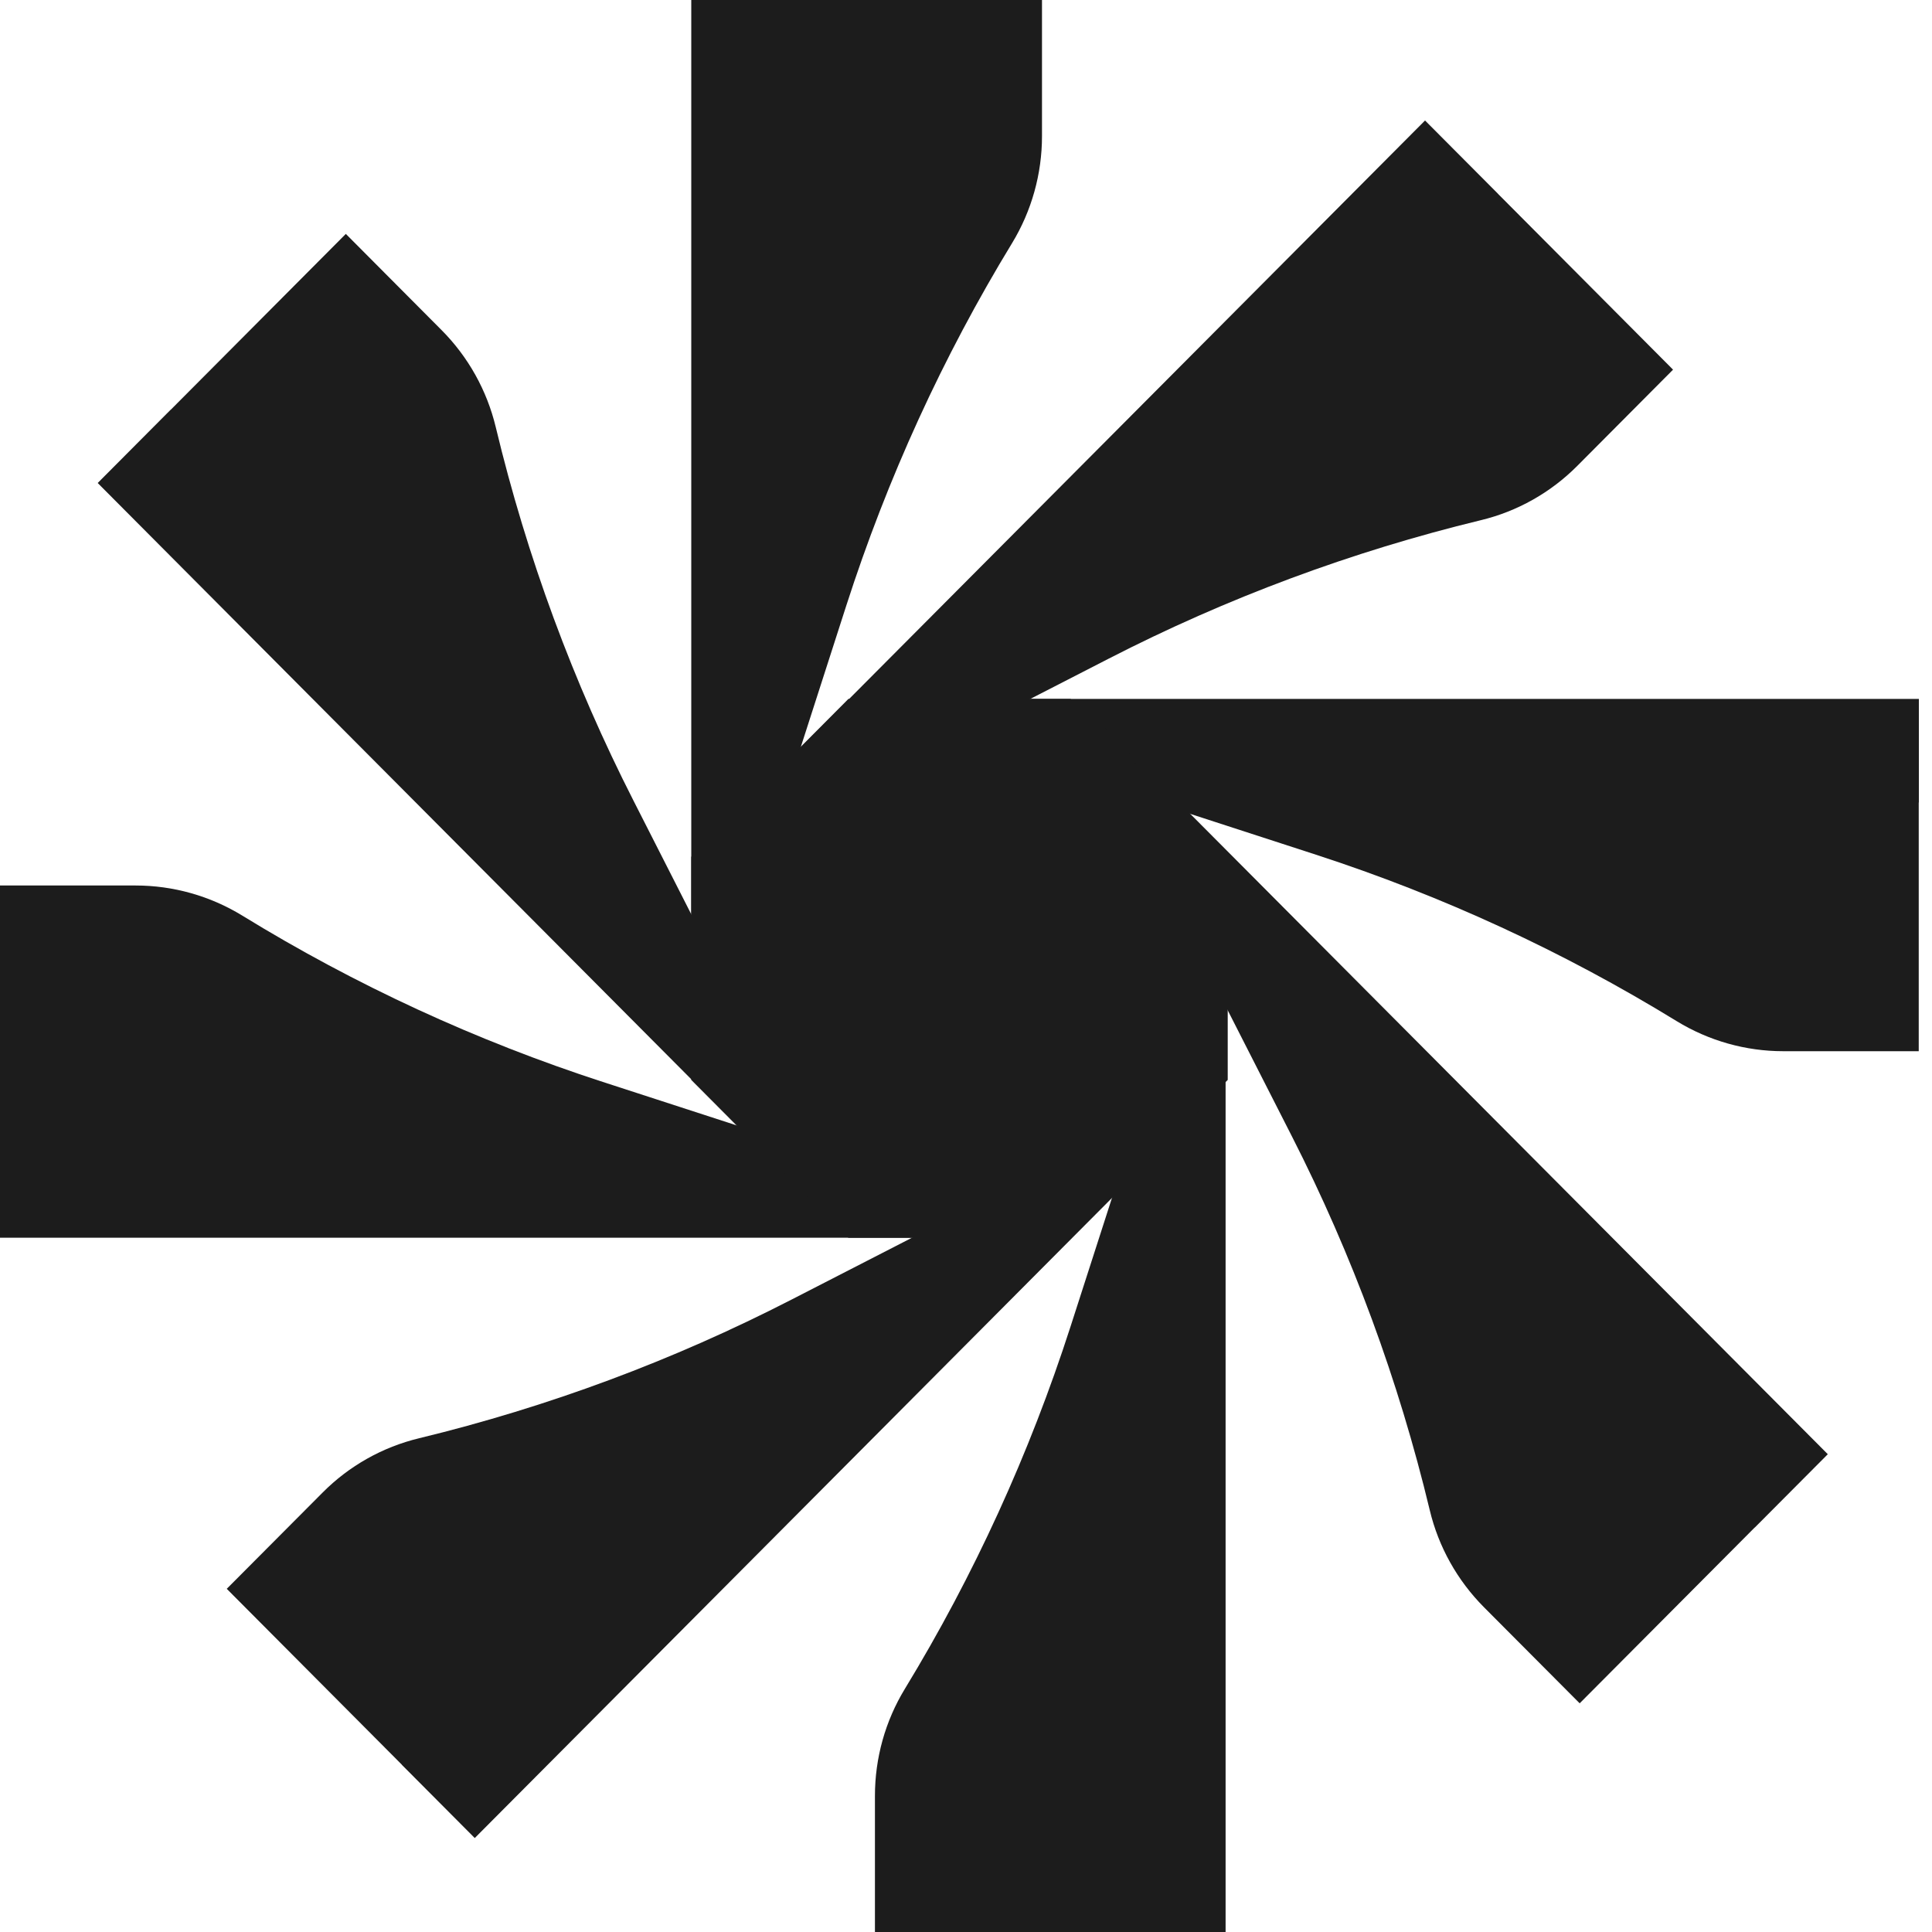
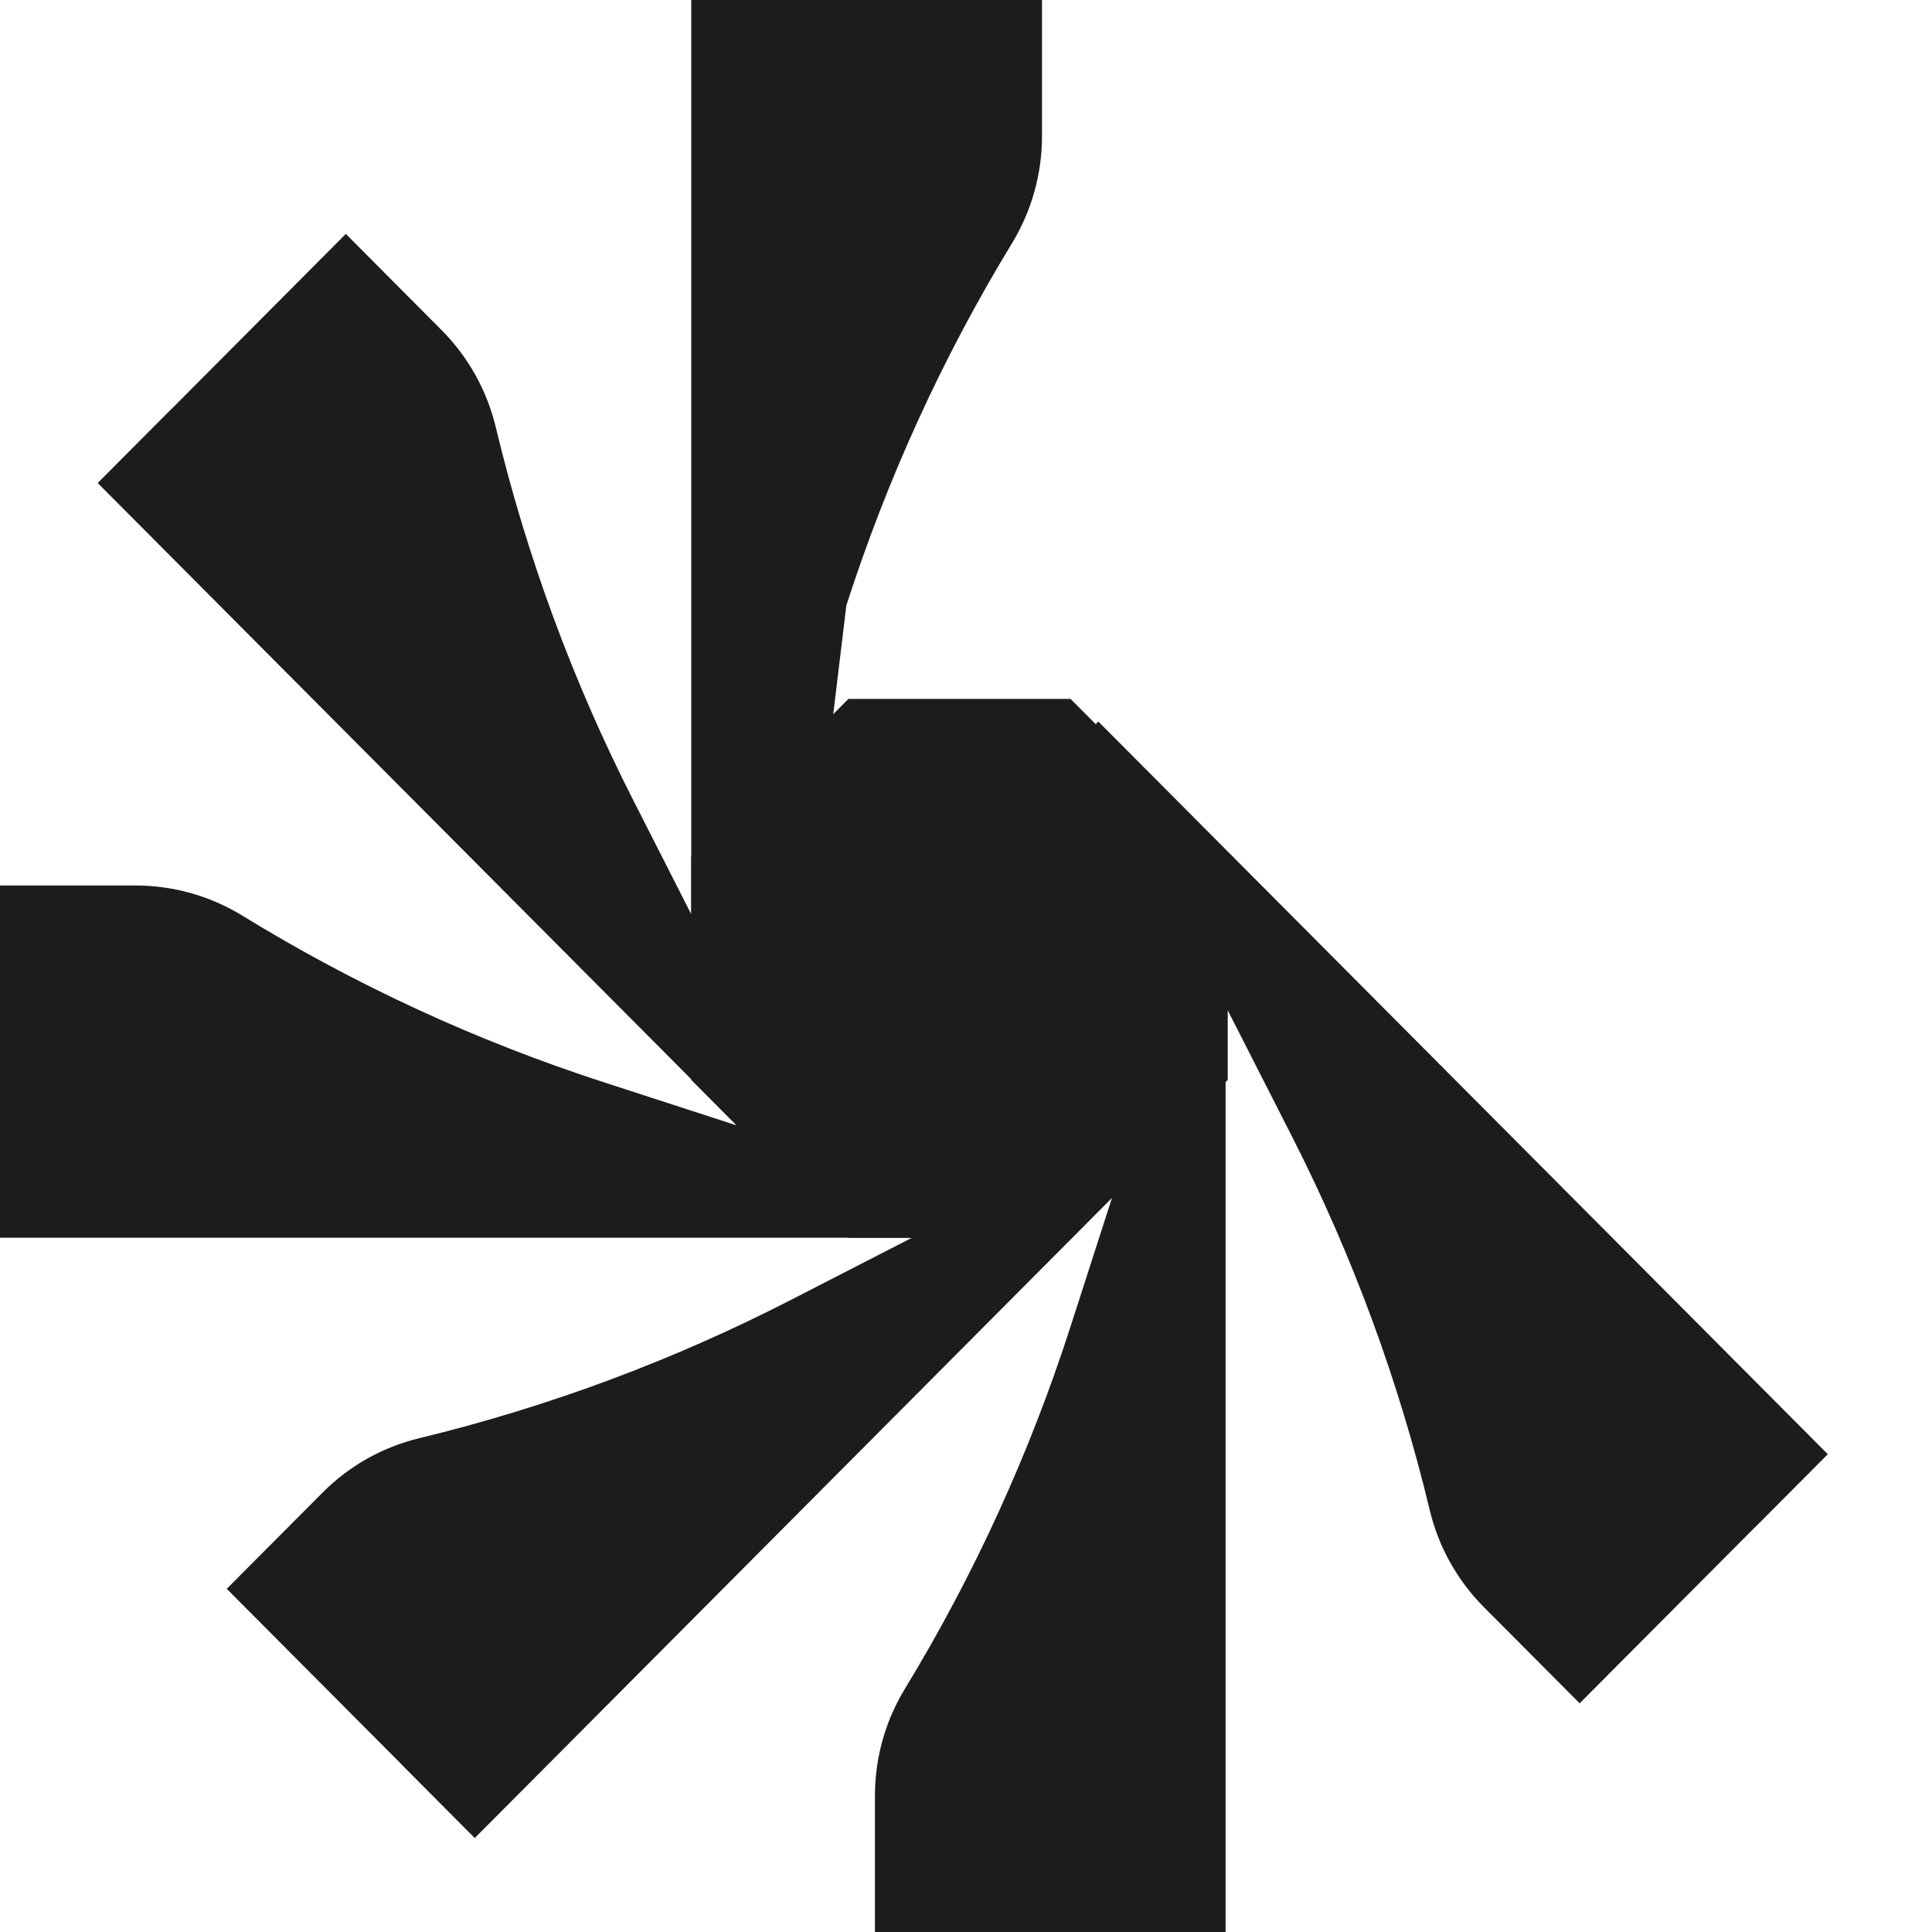
<svg xmlns="http://www.w3.org/2000/svg" width="30" height="30" viewBox="0 0 30 30" fill="none">
-   <path d="M12.336 0H10.734V16.089H12.336V11.906L13.142 9.401C13.777 7.43 14.639 5.542 15.715 3.776C16.019 3.276 16.18 2.7 16.18 2.115V0H12.334H12.336Z" fill="#1C1C1C" />
-   <path d="M23.261 3.009L22.128 1.871L10.801 13.248L11.934 14.386L14.88 11.427L17.213 10.229C19.048 9.286 20.988 8.564 22.992 8.078C23.56 7.942 24.079 7.649 24.491 7.235L25.979 5.74L23.261 3.01V3.009Z" fill="#1C1C1C" />
-   <path d="M29.796 12.462V10.853H13.776V12.462H17.941L20.435 13.272C22.397 13.91 24.276 14.776 26.035 15.856C26.533 16.161 27.106 16.323 27.689 16.323H29.794V12.46L29.796 12.462Z" fill="#1C1C1C" />
+   <path d="M12.336 0H10.734V16.089H12.336L13.142 9.401C13.777 7.43 14.639 5.542 15.715 3.776C16.019 3.276 16.18 2.7 16.18 2.115V0H12.334H12.336Z" fill="#1C1C1C" />
  <path d="M27.249 23.719L28.382 22.581L17.055 11.204L15.922 12.342L18.867 15.301L20.06 17.644C20.999 19.487 21.718 21.436 22.201 23.449C22.337 24.019 22.629 24.54 23.041 24.955L24.529 26.449L27.247 23.719H27.249Z" fill="#1C1C1C" />
  <path d="M17.43 30H19.031V13.911H17.43V18.094L16.623 20.599C15.988 22.57 15.126 24.458 14.051 26.224C13.746 26.724 13.586 27.3 13.586 27.885V30H17.431H17.43Z" fill="#1C1C1C" />
  <path d="M6.239 27.403L7.372 28.541L18.699 17.163L17.566 16.025L14.62 18.984L12.287 20.182C10.452 21.125 8.512 21.847 6.508 22.333C5.94 22.47 5.421 22.762 5.009 23.177L3.521 24.671L6.239 27.401V27.403Z" fill="#1C1C1C" />
  <path d="M0 17.61V19.219H16.018V17.61H11.854L9.36 16.8C7.398 16.163 5.518 15.296 3.76 14.216C3.261 13.911 2.688 13.75 2.106 13.75H0V17.612V17.61Z" fill="#1C1C1C" />
  <path d="M2.65 6.362L1.517 7.5L12.844 18.878L13.977 17.739L11.031 14.781L9.839 12.437C8.9 10.594 8.181 8.646 7.698 6.632C7.561 6.062 7.27 5.541 6.858 5.127L5.37 3.632L2.652 6.362H2.65Z" fill="#1C1C1C" />
  <path d="M16.624 10.853H13.174L10.734 13.304V16.769L13.174 19.22H16.624L19.064 16.769V13.304L16.624 10.853Z" fill="#1C1C1C" />
</svg>